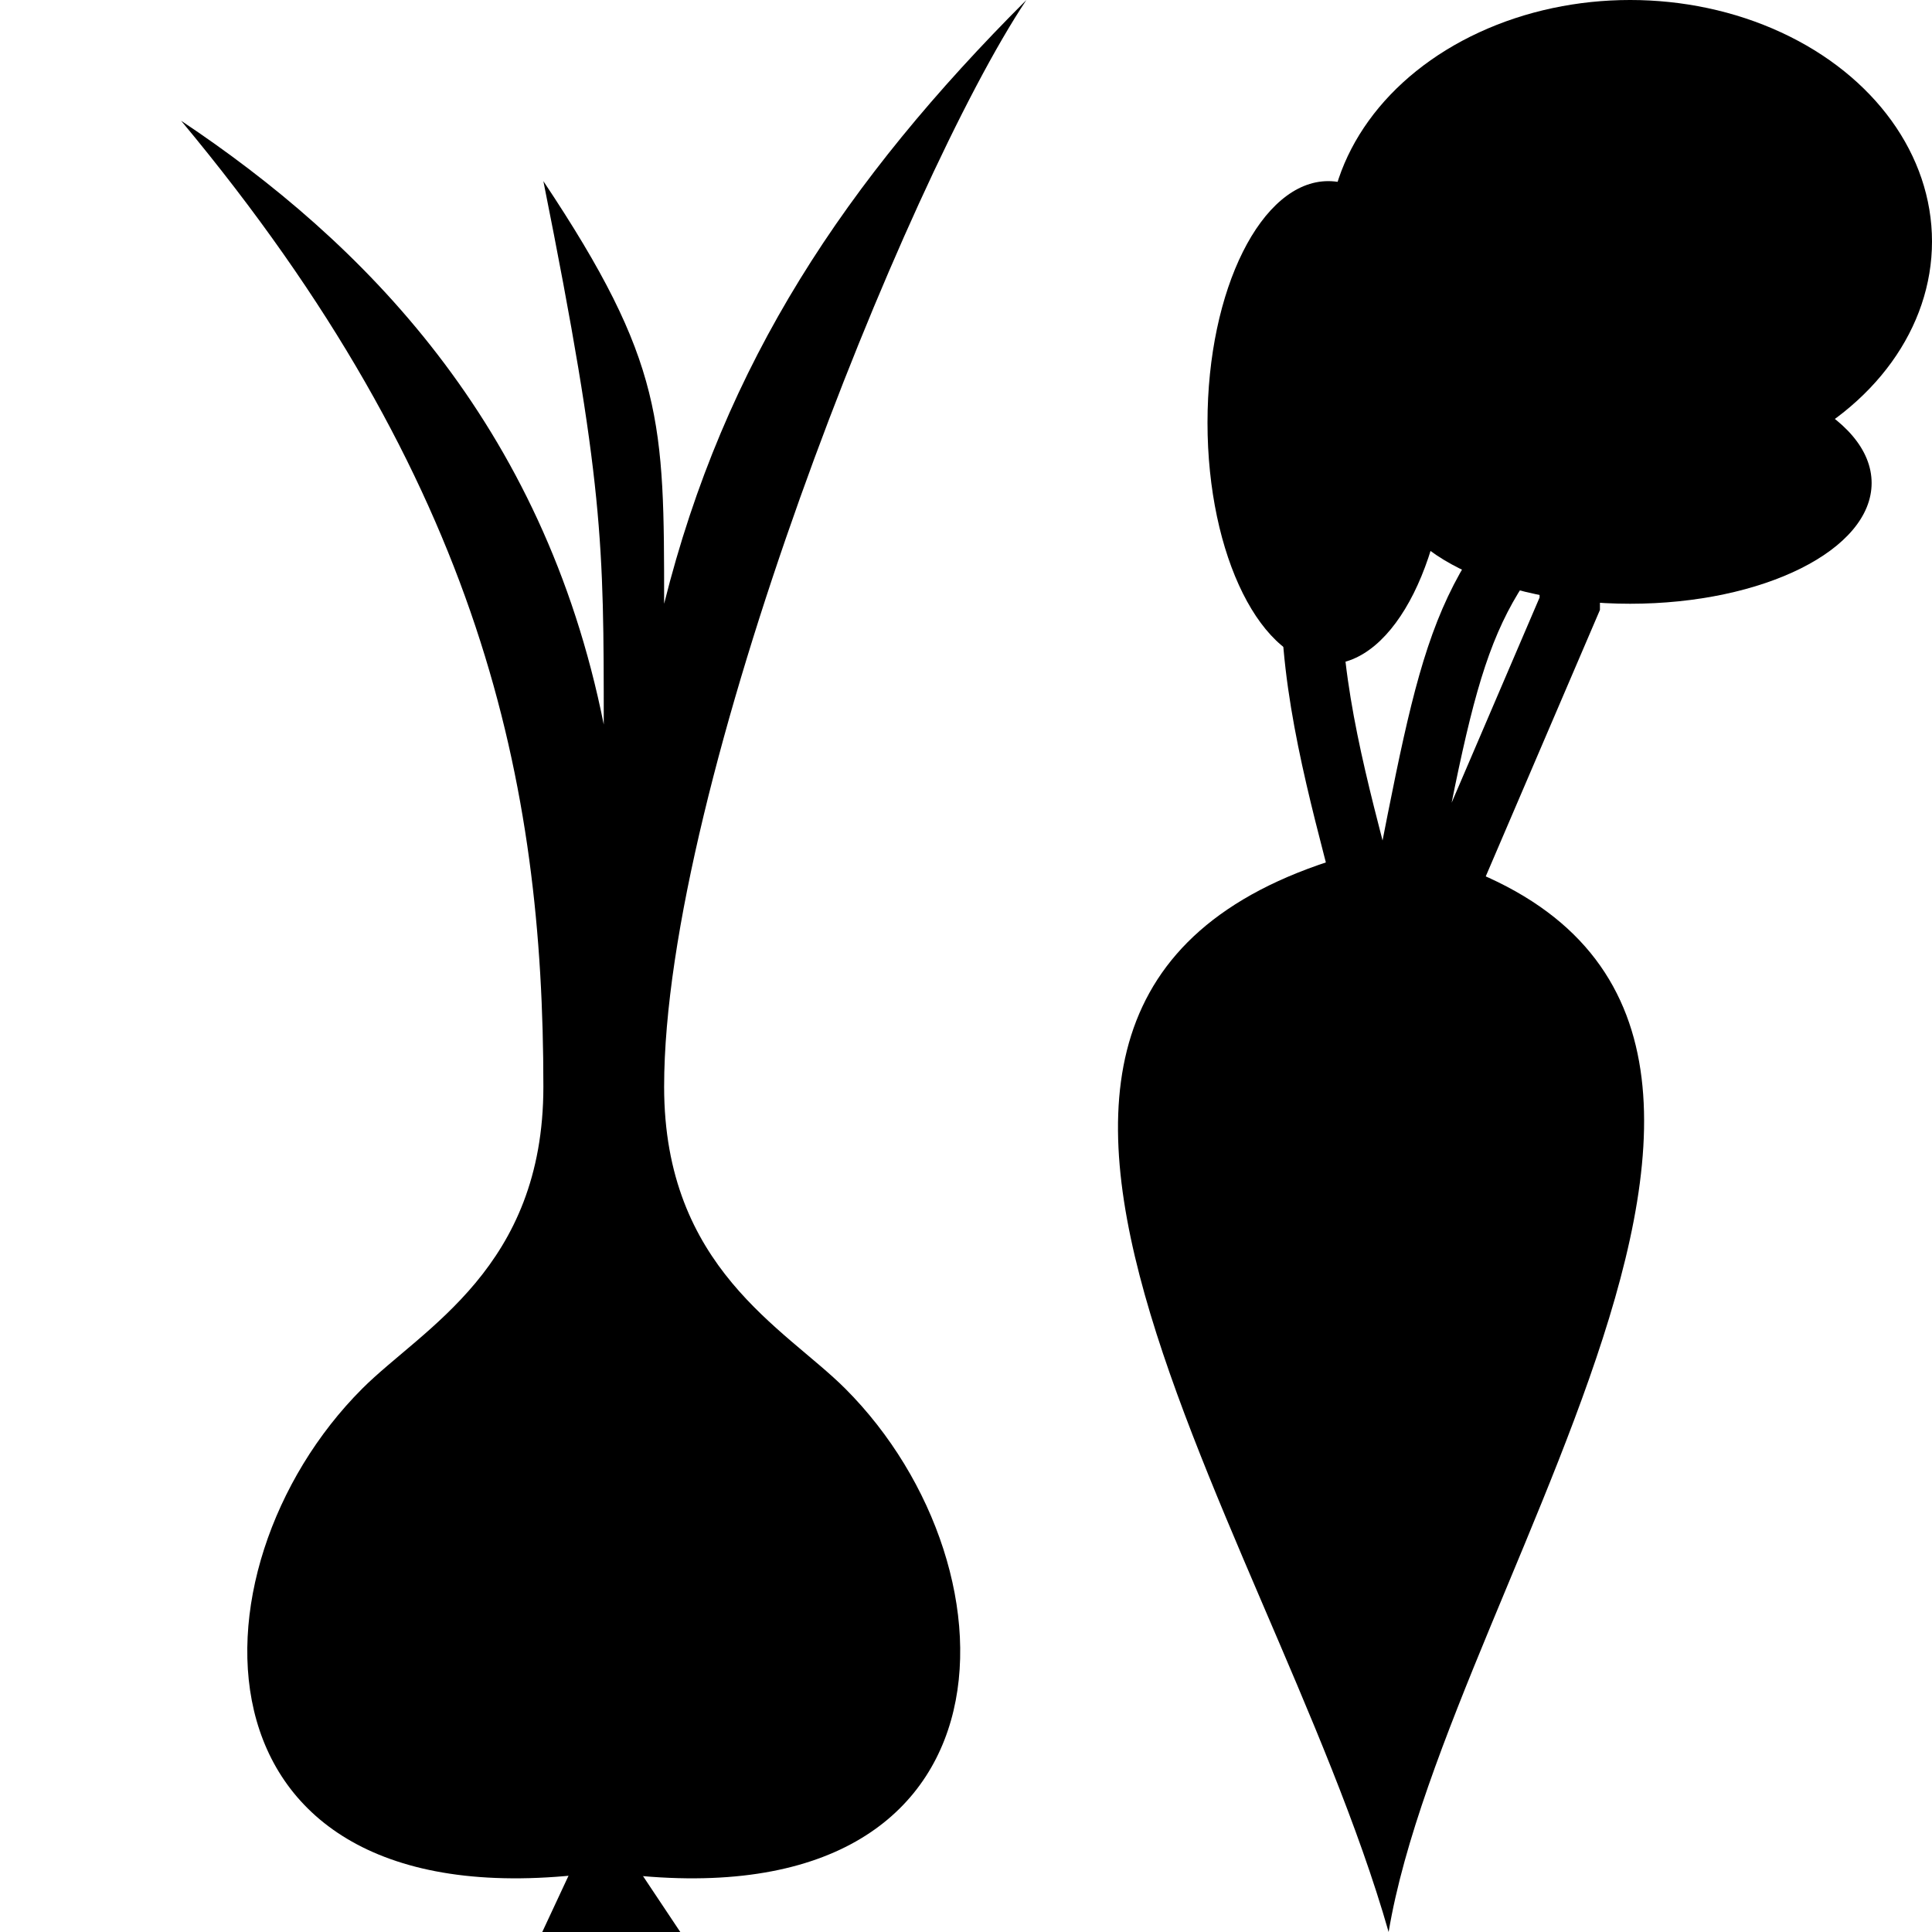
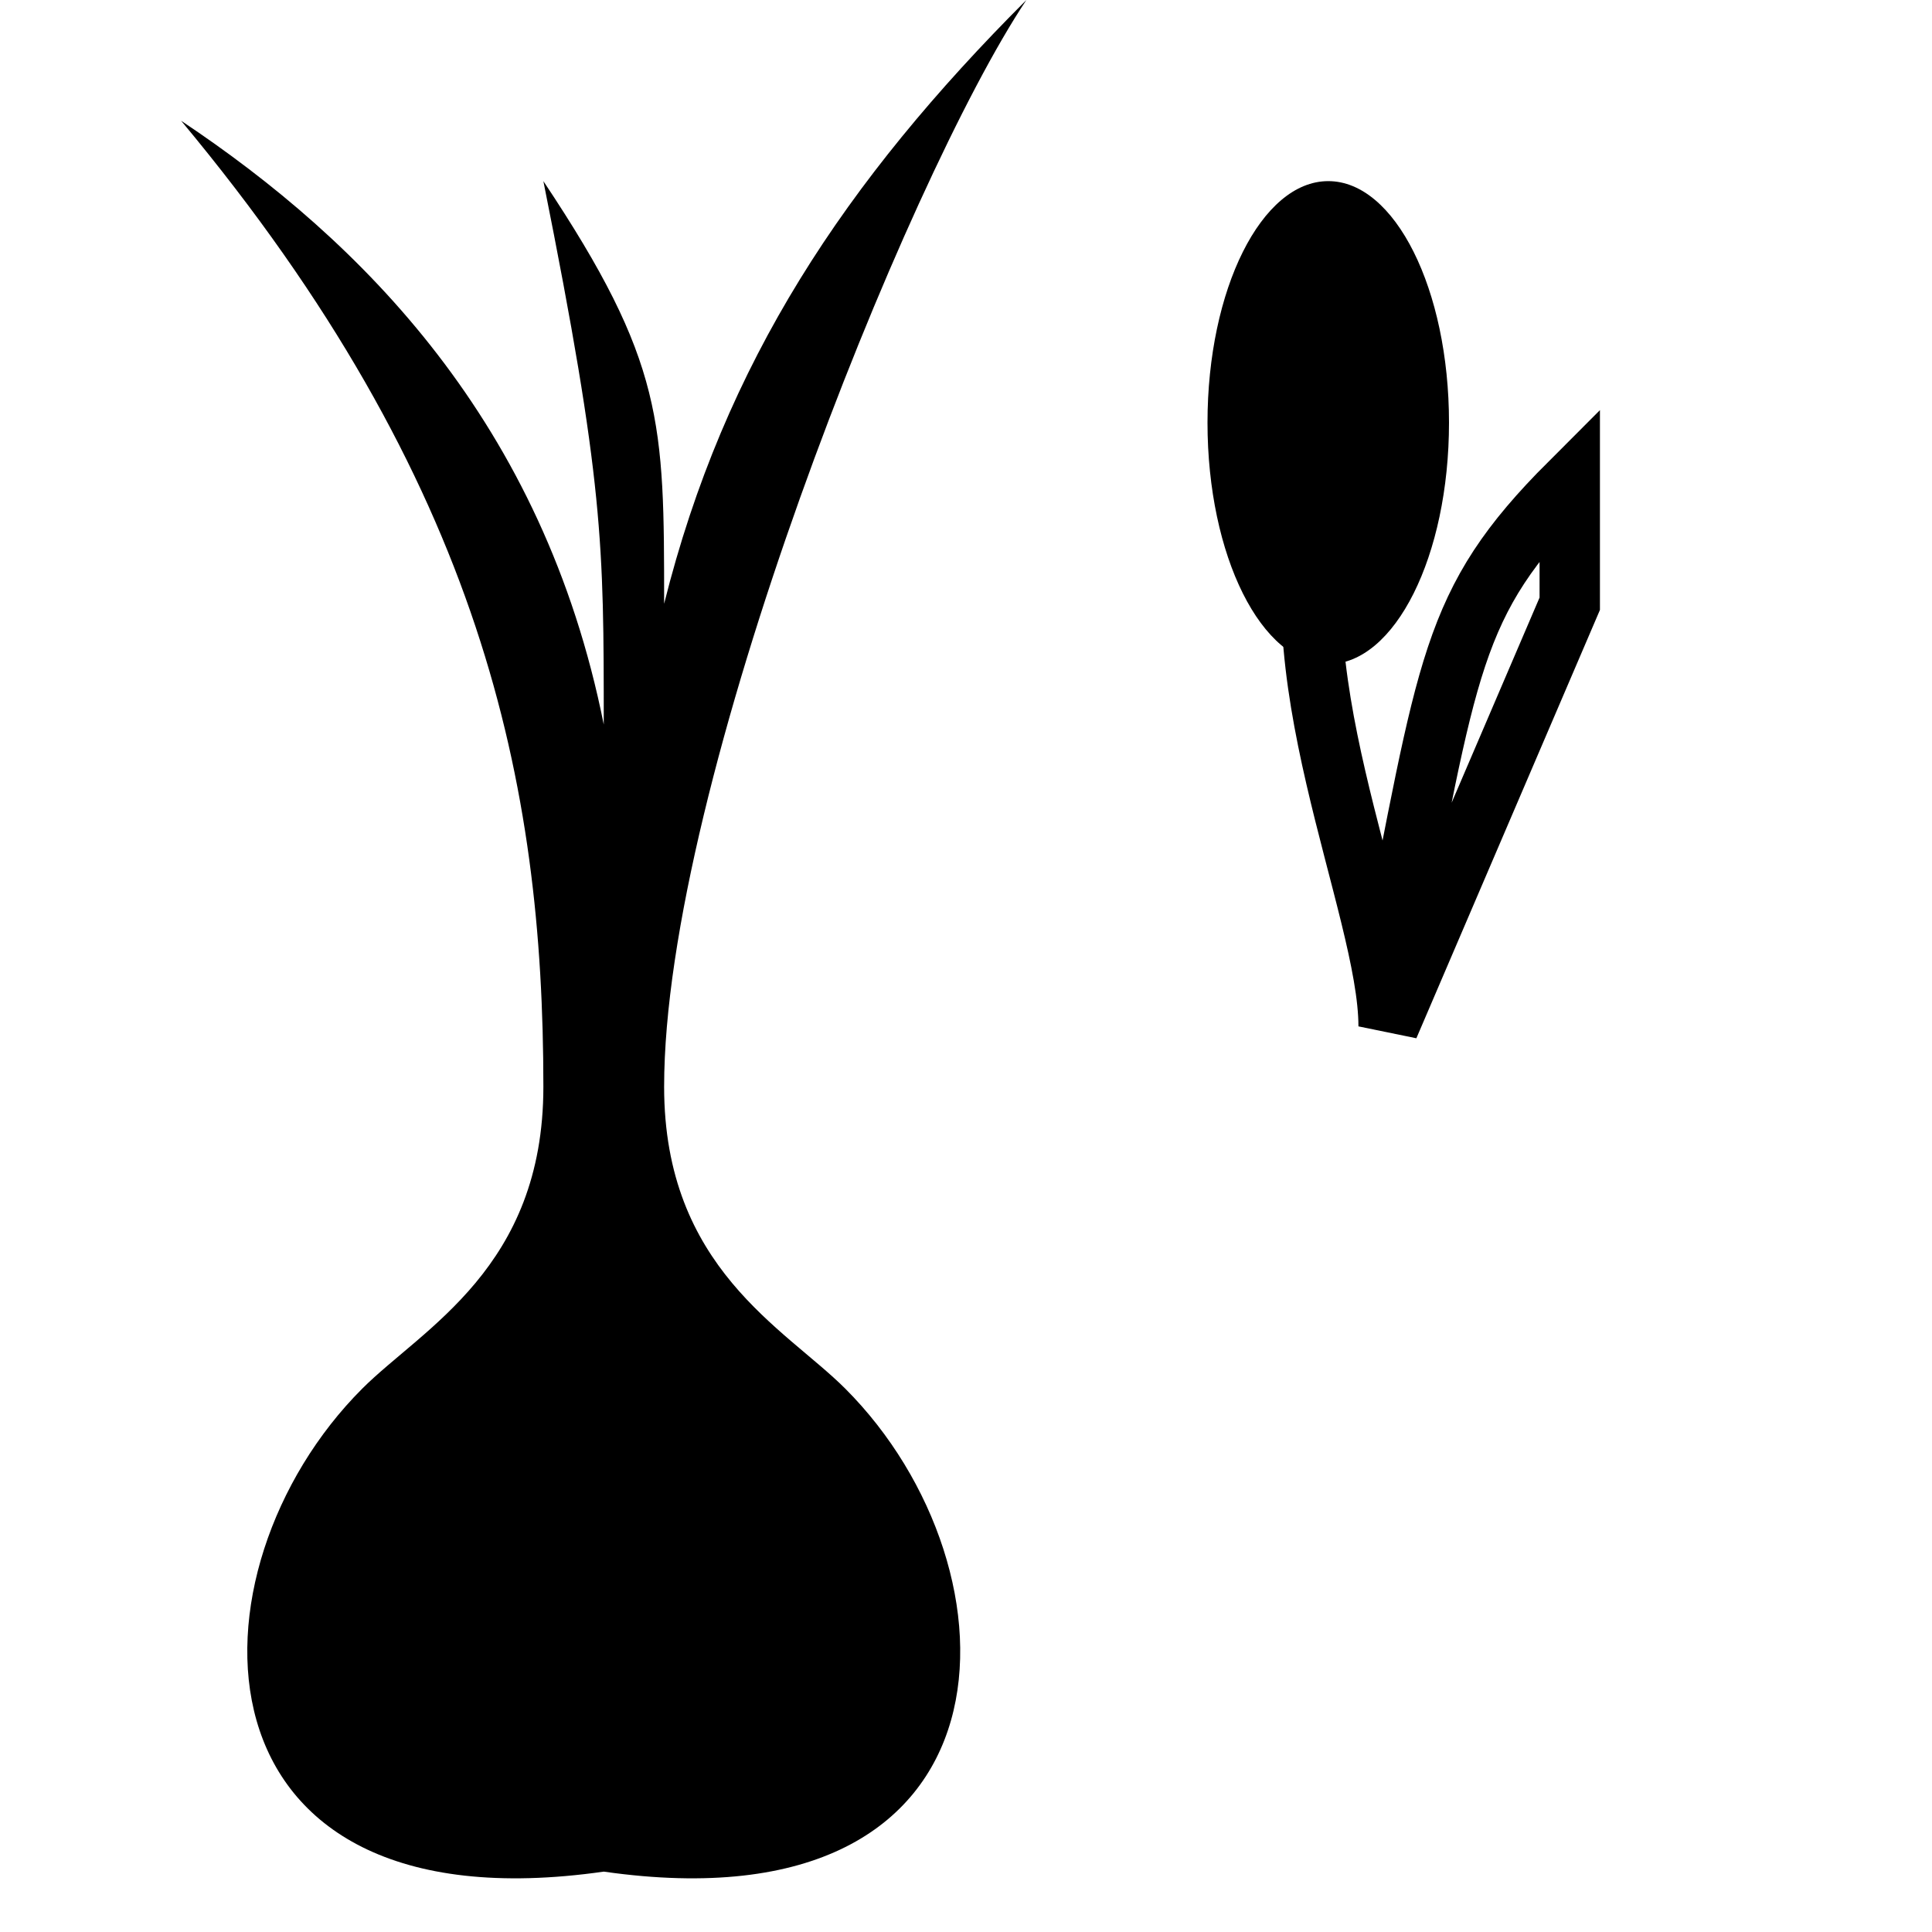
<svg xmlns="http://www.w3.org/2000/svg" version="1.1" viewBox="0 0 32 32">
-   <path d="m23 14c-9 2-2 11 0 18 1-6 9-16 0-18z" />
-   <ellipse cx="27" cy="4" rx="5" ry="4" />
-   <ellipse cx="27" cy="8" rx="4" ry="2" />
+   <path d="m23 14z" />
  <ellipse cx="22" cy="7" rx="2" ry="4" />
  <path d="m23 16c1-5 1-6 3-8v2l-3 7c0-2-2-6-1-9" fill="none" stroke="#000" />
  <path d="m11 10c1-4 3-7 6-10-2 3-6 13-6 18 0 3 2 4 3 5 3 3 3 9-4 8-7 1-7-5-4-8 1-1 3-2 3-5 0-5-1-10-6-16 3 2 6 5 7 10 0-3 0-4-1-9 2 3 2 4 2 7z" />
-   <path d="m9.3 32.5 0.7-1.5 1 1.5" fill="none" stroke="#000" />
</svg>